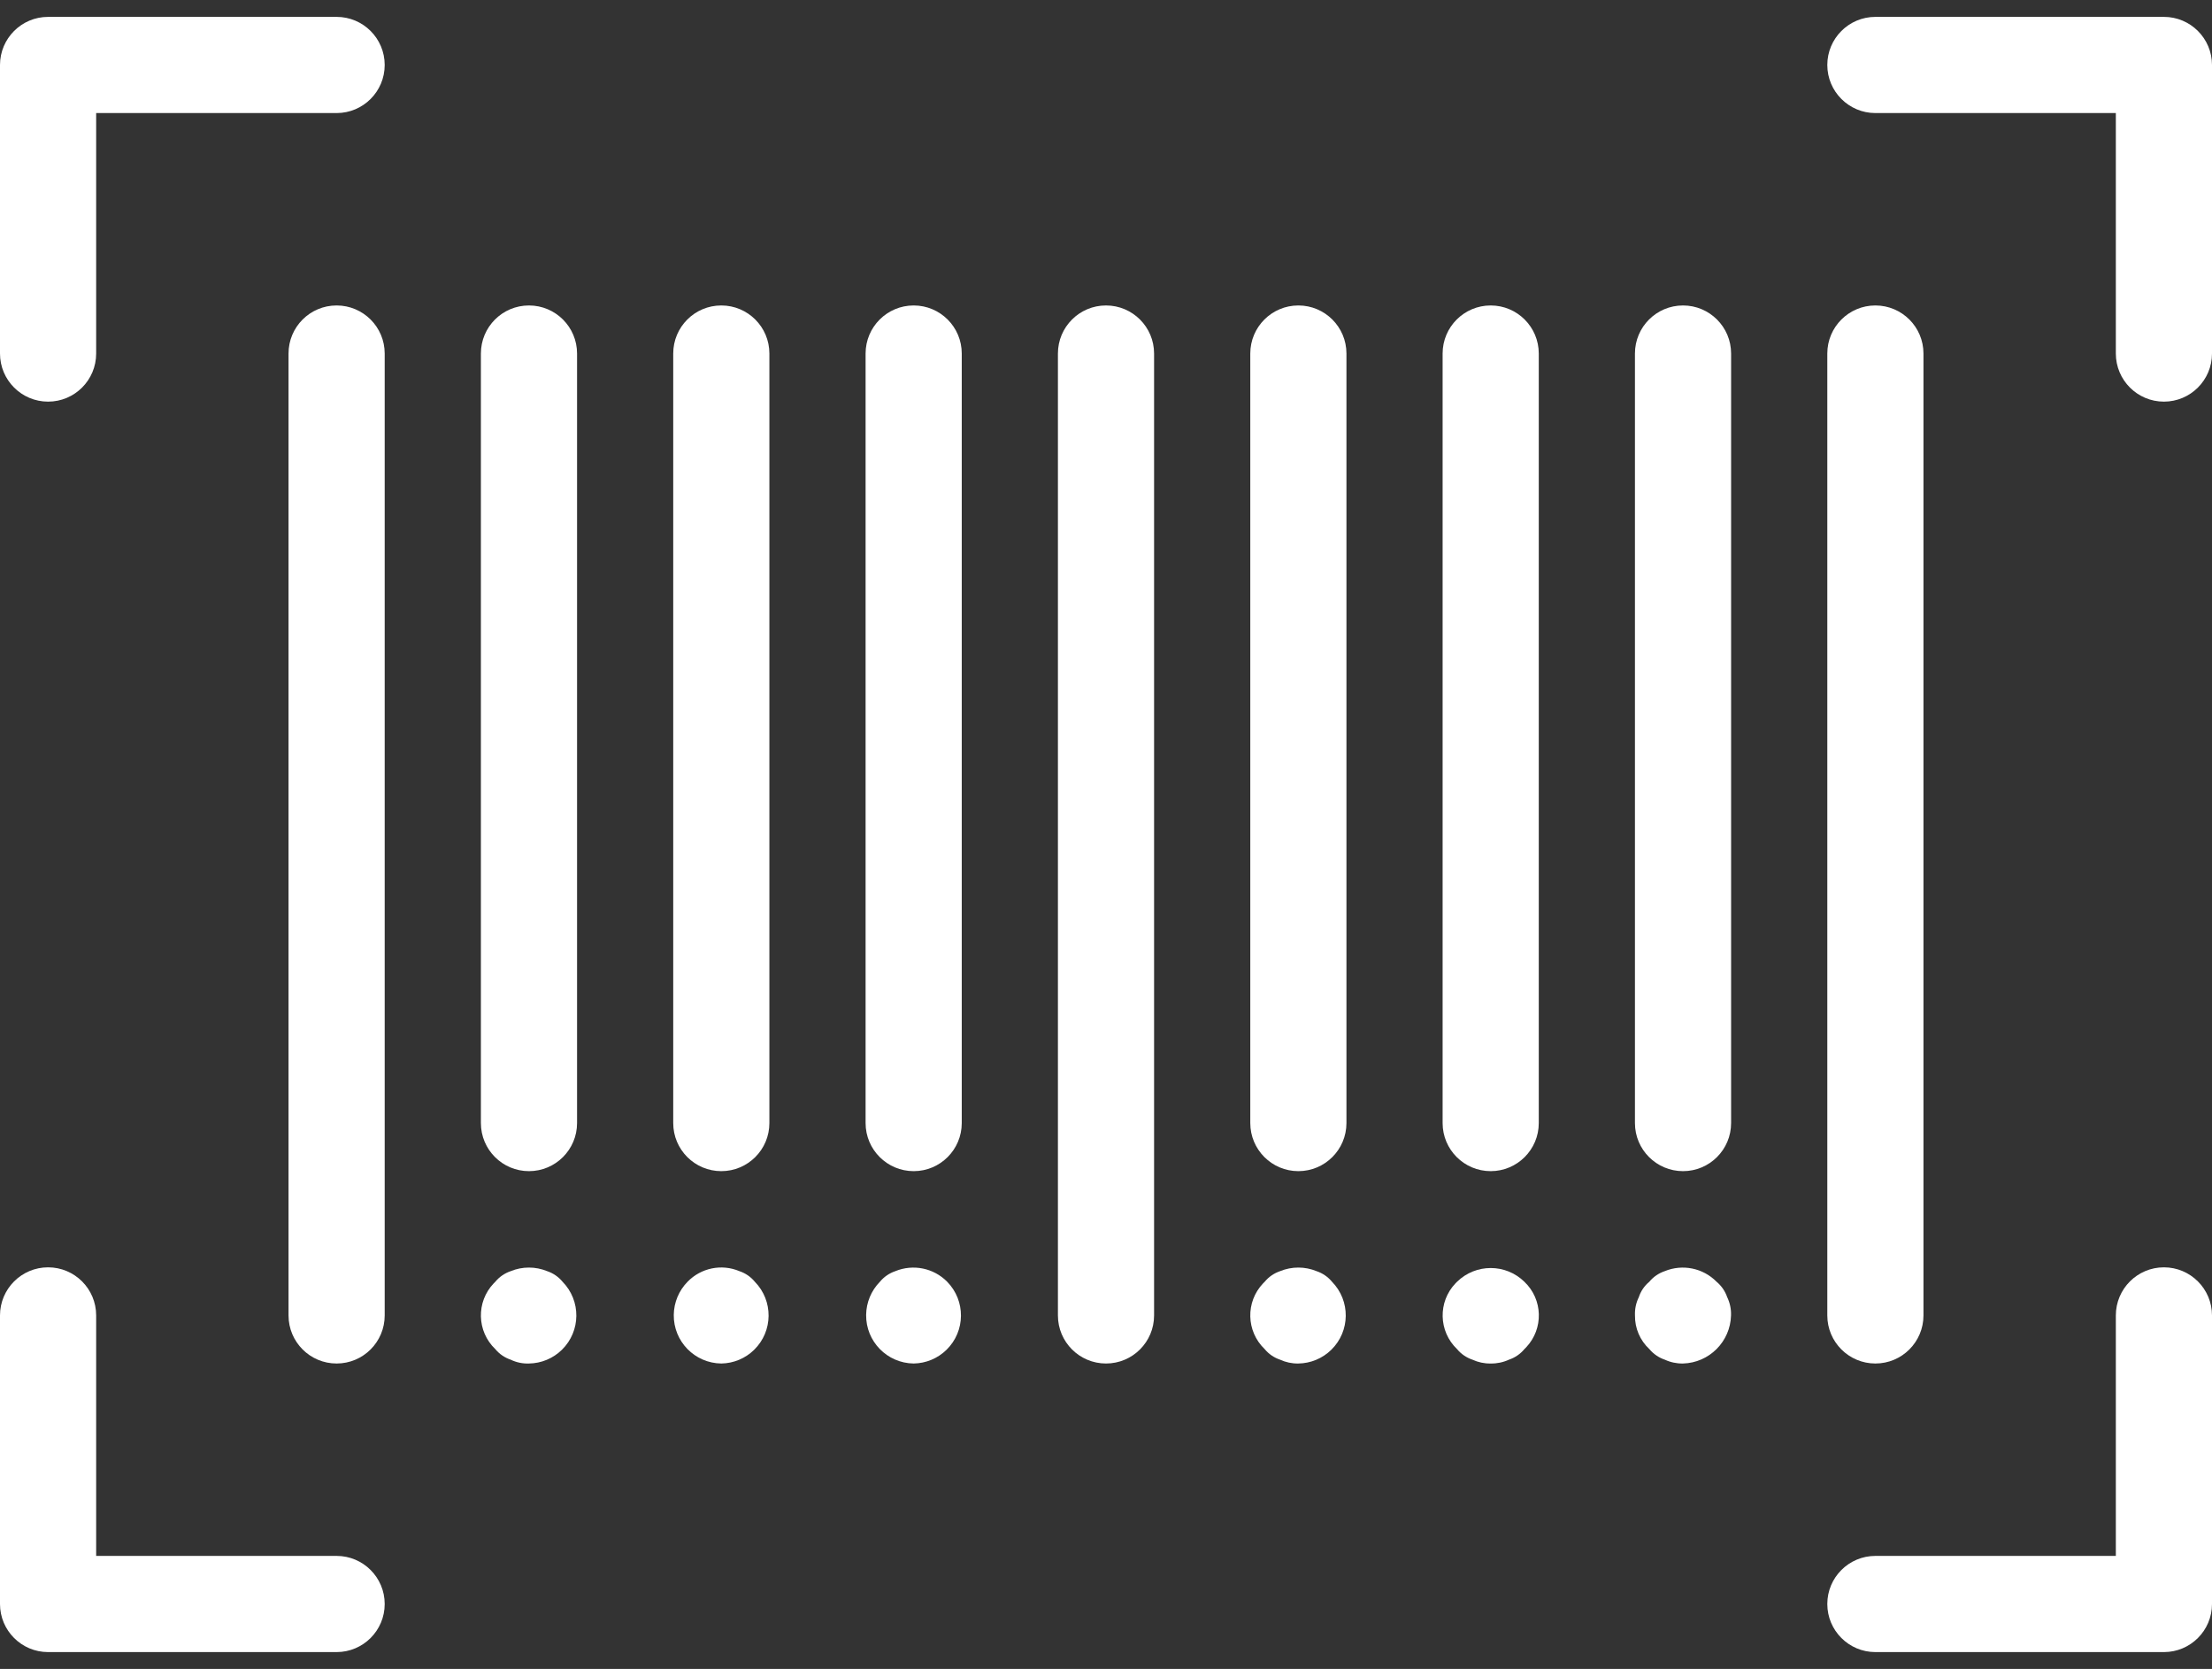
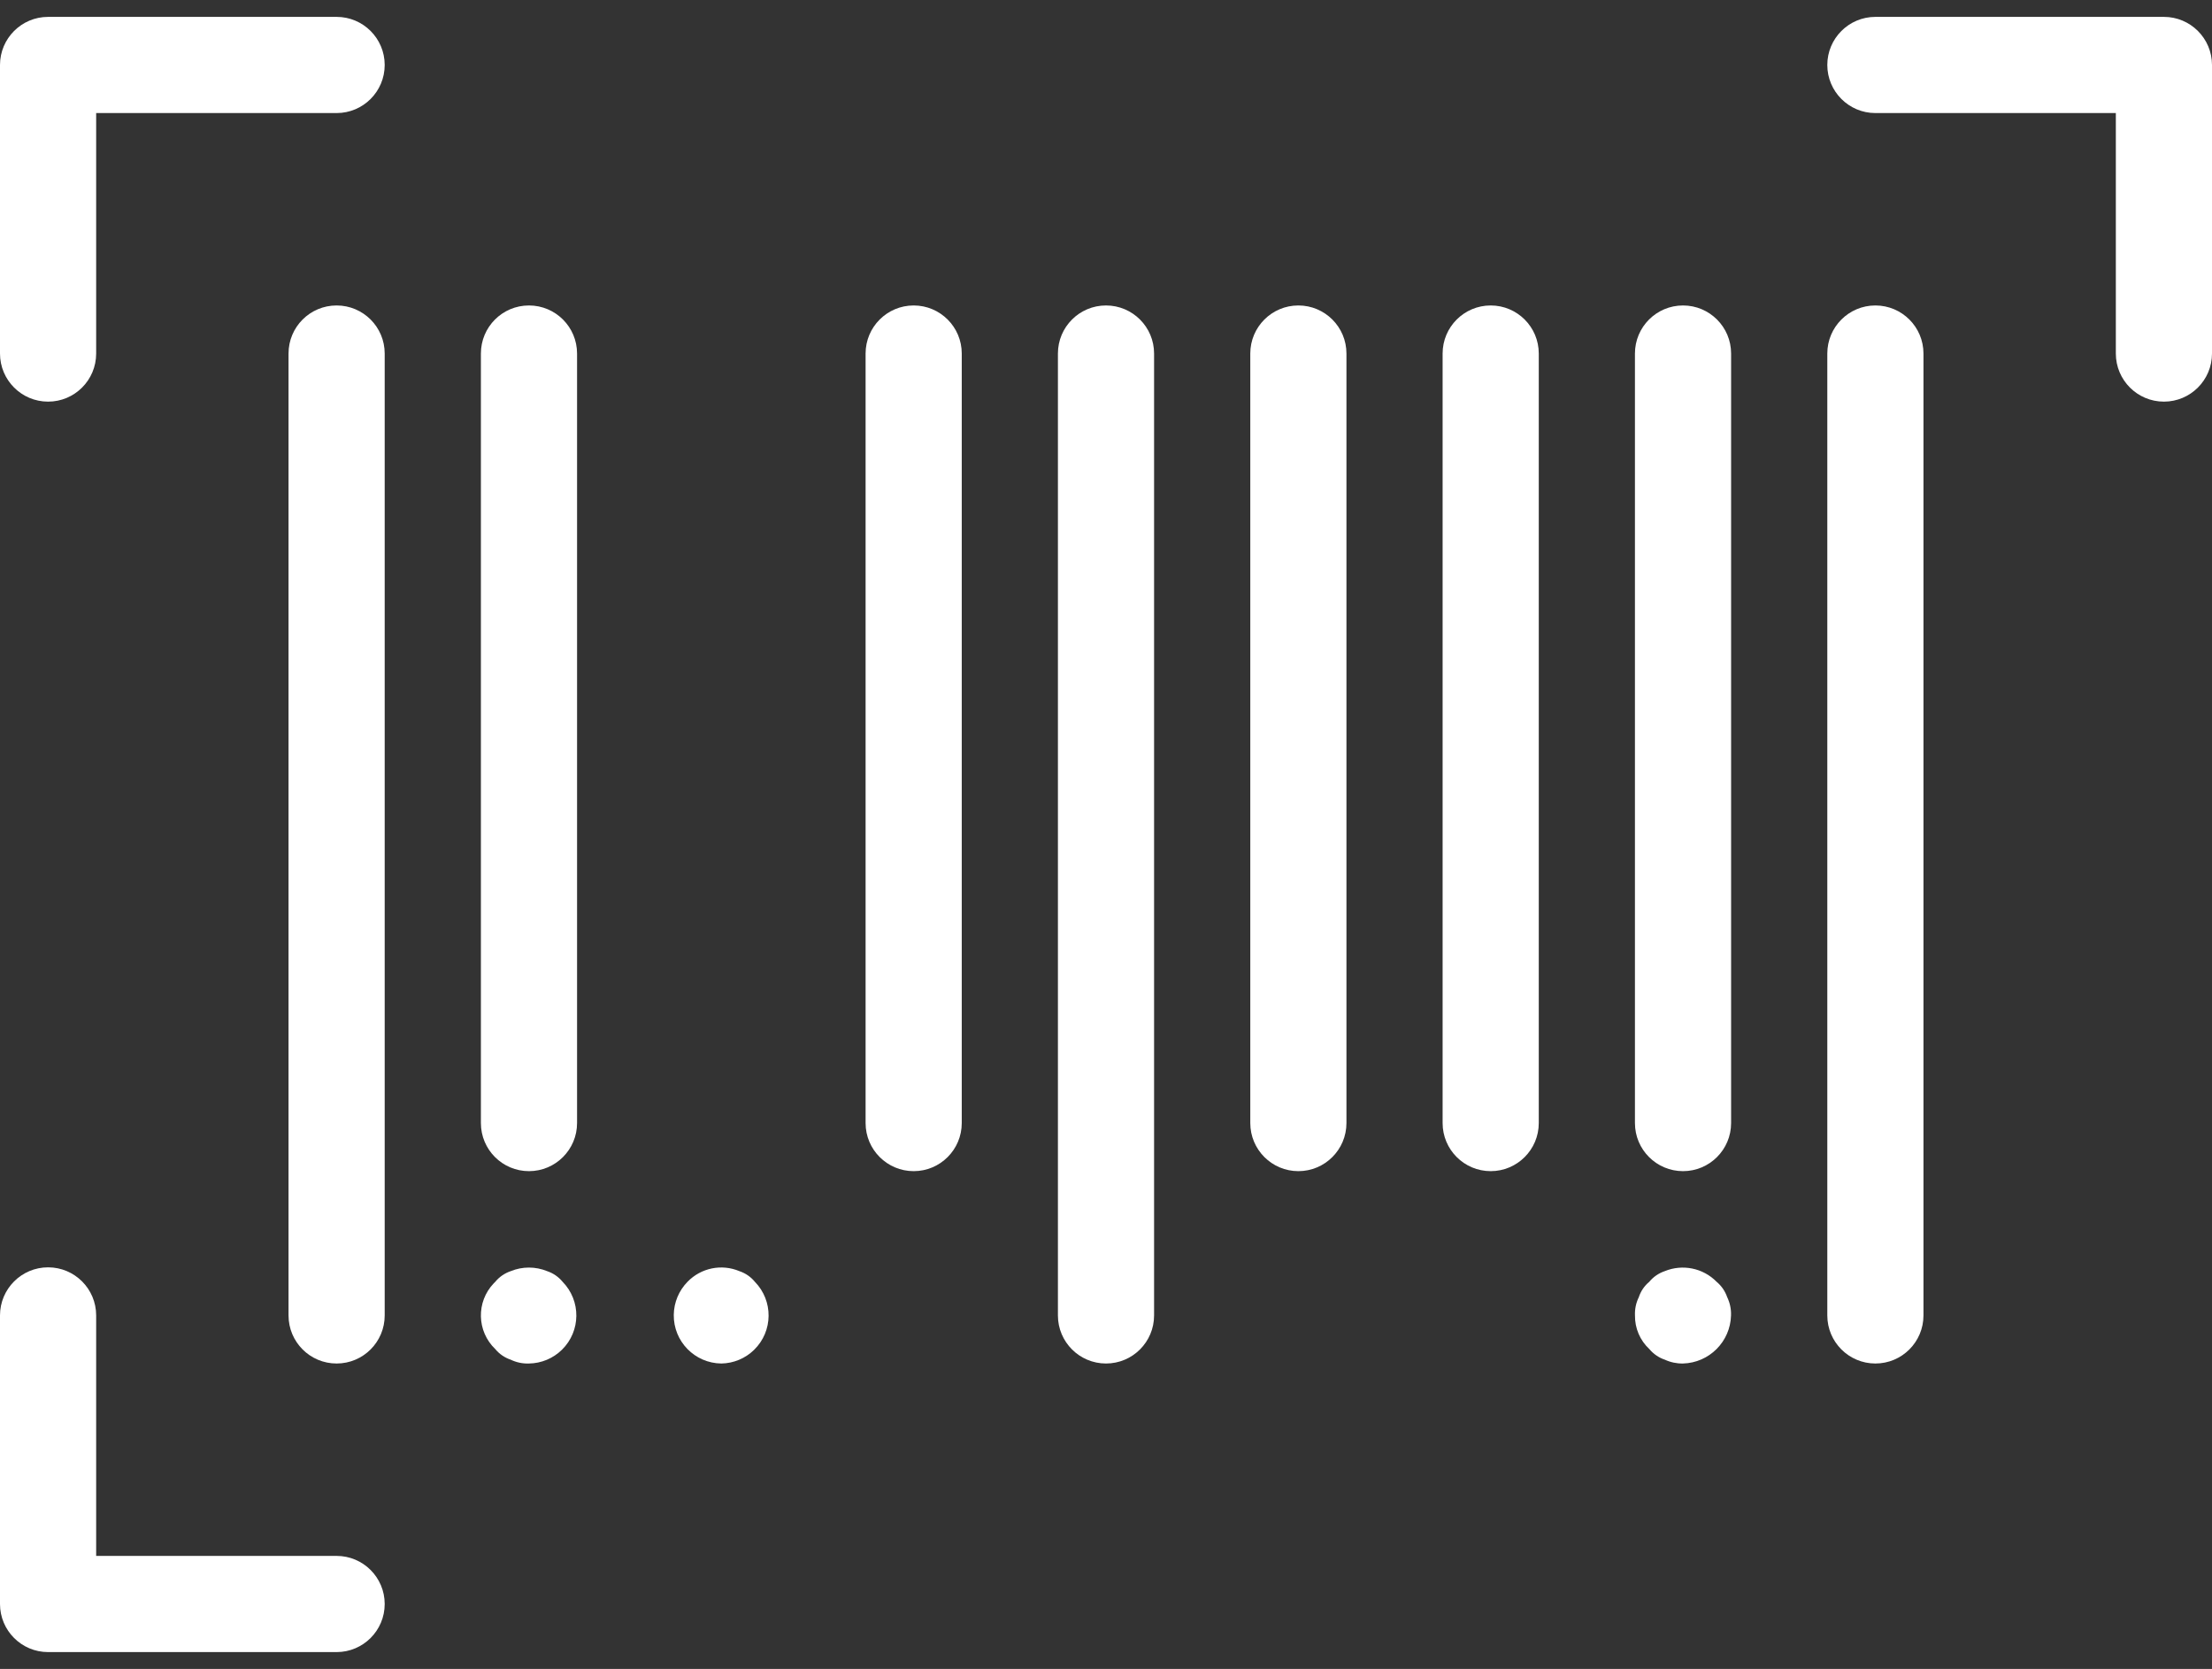
<svg xmlns="http://www.w3.org/2000/svg" xmlns:ns1="http://sodipodi.sourceforge.net/DTD/sodipodi-0.dtd" xmlns:ns2="http://www.inkscape.org/namespaces/inkscape" width="57" height="43" viewBox="0 0 57 43" fill="none" version="1.1" id="svg40" ns1:docname="boleto.svg" ns2:version="1.2.2 (732a01da63, 2022-12-09)">
  <rect x="0" y="0" width="57" height="43" fill="#333333" stroke="none" />
  <defs id="defs44" />
  <ns1:namedview id="namedview42" pagecolor="#ffffff" bordercolor="#666666" borderopacity="1.0" ns2:showpageshadow="2" ns2:pageopacity="0.0" ns2:pagecheckerboard="0" ns2:deskcolor="#d1d1d1" showgrid="false" ns2:zoom="19.27907" ns2:cx="28.139324" ns2:cy="21.525935" ns2:window-width="1920" ns2:window-height="1009" ns2:window-x="-8" ns2:window-y="-8" ns2:window-maximized="1" ns2:current-layer="svg40" />
  <path d="M8.674 35.13C7.989 35.13 7.435 34.576 7.435 33.891V9.109C7.435 8.424 7.989 7.87 8.674 7.87C9.358 7.87 9.913 8.424 9.913 9.109V33.891C9.913 34.576 9.358 35.13 8.674 35.13Z" fill="#4F4F4F" id="path2" style="fill:#ffffff" />
  <path d="M13.631 30.174C12.946 30.174 12.392 29.619 12.392 28.935V9.109C12.392 8.424 12.946 7.87 13.631 7.87C14.315 7.87 14.87 8.424 14.87 9.109V28.935C14.87 29.619 14.315 30.174 13.631 30.174Z" fill="#4F4F4F" id="path4" style="fill:#ffffff" />
-   <path d="M18.587 30.174C17.902 30.174 17.348 29.619 17.348 28.935V9.109C17.348 8.424 17.902 7.87 18.587 7.87C19.271 7.87 19.826 8.424 19.826 9.109V28.935C19.826 29.619 19.271 30.174 18.587 30.174Z" fill="#4F4F4F" id="path6" style="fill:#ffffff" />
  <path d="M23.544 30.174C22.86 30.174 22.305 29.619 22.305 28.935V9.109C22.305 8.424 22.86 7.87 23.544 7.87C24.228 7.87 24.783 8.424 24.783 9.109V28.935C24.783 29.619 24.228 30.174 23.544 30.174Z" fill="#4F4F4F" id="path8" style="fill:#ffffff" />
  <path d="M28.5 35.13C27.816 35.13 27.261 34.576 27.261 33.891V9.109C27.261 8.424 27.816 7.87 28.5 7.87C29.184 7.87 29.739 8.424 29.739 9.109V33.891C29.739 34.576 29.184 35.13 28.5 35.13Z" fill="#4F4F4F" id="path10" style="fill:#ffffff" />
  <path d="M33.457 30.174C32.773 30.174 32.218 29.619 32.218 28.935V9.109C32.218 8.424 32.773 7.87 33.457 7.87C34.141 7.87 34.696 8.424 34.696 9.109V28.935C34.696 29.619 34.141 30.174 33.457 30.174Z" fill="#4F4F4F" id="path12" style="fill:#ffffff" />
  <path d="M38.413 30.174C37.729 30.174 37.174 29.619 37.174 28.935V9.109C37.174 8.424 37.729 7.87 38.413 7.87C39.097 7.87 39.652 8.424 39.652 9.109V28.935C39.652 29.619 39.097 30.174 38.413 30.174Z" fill="#4F4F4F" id="path14" style="fill:#ffffff" />
  <path d="M43.369 30.174C42.685 30.174 42.13 29.619 42.13 28.935V9.109C42.13 8.424 42.685 7.87 43.369 7.87C44.053 7.87 44.608 8.424 44.608 9.109V28.935C44.608 29.619 44.053 30.174 43.369 30.174Z" fill="#4F4F4F" id="path16" style="fill:#ffffff" />
  <path d="M48.326 35.13C47.642 35.13 47.087 34.576 47.087 33.891V9.109C47.087 8.424 47.642 7.87 48.326 7.87C49.01 7.87 49.565 8.424 49.565 9.109V33.891C49.565 34.576 49.01 35.13 48.326 35.13Z" fill="#4F4F4F" id="path18" style="fill:#ffffff" />
  <path d="M13.63 35.13C13.467 35.136 13.306 35.102 13.159 35.031C13.004 34.979 12.867 34.885 12.763 34.759C12.284 34.301 12.266 33.542 12.724 33.063C12.736 33.05 12.749 33.037 12.763 33.024C12.867 32.898 13.004 32.804 13.159 32.751C13.461 32.627 13.799 32.627 14.101 32.751C14.256 32.803 14.393 32.898 14.497 33.024C14.976 33.513 14.969 34.297 14.48 34.776C14.253 34.999 13.948 35.126 13.63 35.13Z" fill="#4F4F4F" id="path20" style="fill:#ffffff" />
  <path d="M18.587 35.13C17.902 35.122 17.354 34.561 17.362 33.877C17.366 33.557 17.493 33.252 17.717 33.024C18.064 32.666 18.595 32.557 19.055 32.751C19.21 32.803 19.348 32.898 19.451 33.024C19.93 33.513 19.923 34.297 19.434 34.776C19.207 34.999 18.904 35.125 18.587 35.13Z" fill="#4F4F4F" id="path22" style="fill:#ffffff" />
-   <path d="M23.544 35.13C22.859 35.122 22.311 34.561 22.319 33.877C22.323 33.557 22.45 33.252 22.674 33.024C22.778 32.898 22.915 32.804 23.07 32.751C23.53 32.562 24.059 32.669 24.408 33.024C24.887 33.513 24.88 34.297 24.391 34.776C24.164 34.999 23.859 35.126 23.541 35.13H23.544V35.13Z" fill="#4F4F4F" id="path24" style="fill:#ffffff" />
-   <path d="M33.456 35.13C33.294 35.133 33.133 35.099 32.985 35.031C32.83 34.979 32.693 34.885 32.589 34.759C32.11 34.301 32.092 33.542 32.55 33.063C32.562 33.05 32.576 33.037 32.589 33.024C32.693 32.898 32.83 32.804 32.985 32.751C33.287 32.627 33.625 32.627 33.927 32.751C34.082 32.803 34.22 32.898 34.324 33.024C34.803 33.513 34.795 34.297 34.306 34.776C34.079 34.999 33.774 35.126 33.456 35.13Z" fill="#4F4F4F" id="path26" style="fill:#ffffff" />
-   <path d="M38.413 35.13C38.251 35.133 38.09 35.099 37.942 35.031C37.788 34.979 37.65 34.885 37.546 34.759C37.067 34.301 37.049 33.542 37.507 33.063C37.52 33.05 37.533 33.037 37.546 33.024C38.028 32.552 38.799 32.552 39.281 33.024C39.76 33.478 39.78 34.234 39.327 34.713C39.312 34.728 39.296 34.744 39.281 34.759C39.177 34.885 39.039 34.979 38.884 35.031C38.737 35.099 38.575 35.133 38.413 35.13Z" fill="#4F4F4F" id="path28" style="fill:#ffffff" />
  <path d="M43.37 35.13C43.207 35.133 43.046 35.099 42.899 35.031C42.744 34.979 42.607 34.884 42.502 34.759C42.261 34.535 42.126 34.22 42.131 33.891C42.124 33.728 42.158 33.567 42.23 33.42C42.281 33.266 42.374 33.128 42.5 33.024C42.604 32.898 42.741 32.804 42.896 32.751C43.356 32.562 43.885 32.669 44.234 33.024C44.36 33.129 44.454 33.266 44.507 33.42C44.578 33.567 44.612 33.729 44.606 33.891C44.588 34.568 44.044 35.112 43.367 35.13H43.37Z" fill="#4F4F4F" id="path30" style="fill:#ffffff" />
  <path d="M1.239 10.348C0.555 10.348 0 9.793 0 9.109V1.674C0 0.99 0.555 0.435 1.239 0.435H8.674C9.358 0.435 9.913 0.99 9.913 1.674C9.913 2.358 9.358 2.913 8.674 2.913H2.478V9.109C2.478 9.793 1.924 10.348 1.239 10.348Z" fill="#4F4F4F" id="path32" style="fill:#ffffff" />
  <path d="M8.674 42.565H1.239C0.555 42.565 0 42.01 0 41.326V33.891C0 33.207 0.555 32.652 1.239 32.652C1.924 32.652 2.478 33.207 2.478 33.891V40.087H8.674C9.358 40.087 9.913 40.642 9.913 41.326C9.913 42.01 9.358 42.565 8.674 42.565Z" fill="#4F4F4F" id="path34" style="fill:#ffffff" />
  <path d="M55.761 10.348C55.077 10.348 54.522 9.793 54.522 9.109V2.913H48.326C47.642 2.913 47.087 2.358 47.087 1.674C47.087 0.99 47.642 0.435 48.326 0.435H55.761C56.445 0.435 57 0.99 57 1.674V9.109C57 9.793 56.445 10.348 55.761 10.348Z" fill="#4F4F4F" id="path36" style="fill:#ffffff" />
-   <path d="M55.761 42.565H48.326C47.642 42.565 47.087 42.01 47.087 41.326C47.087 40.642 47.642 40.087 48.326 40.087H54.522V33.891C54.522 33.207 55.077 32.652 55.761 32.652C56.445 32.652 57 33.207 57 33.891V41.326C57 42.01 56.445 42.565 55.761 42.565Z" fill="#4F4F4F" id="path38" style="fill:#ffffff" />
</svg>